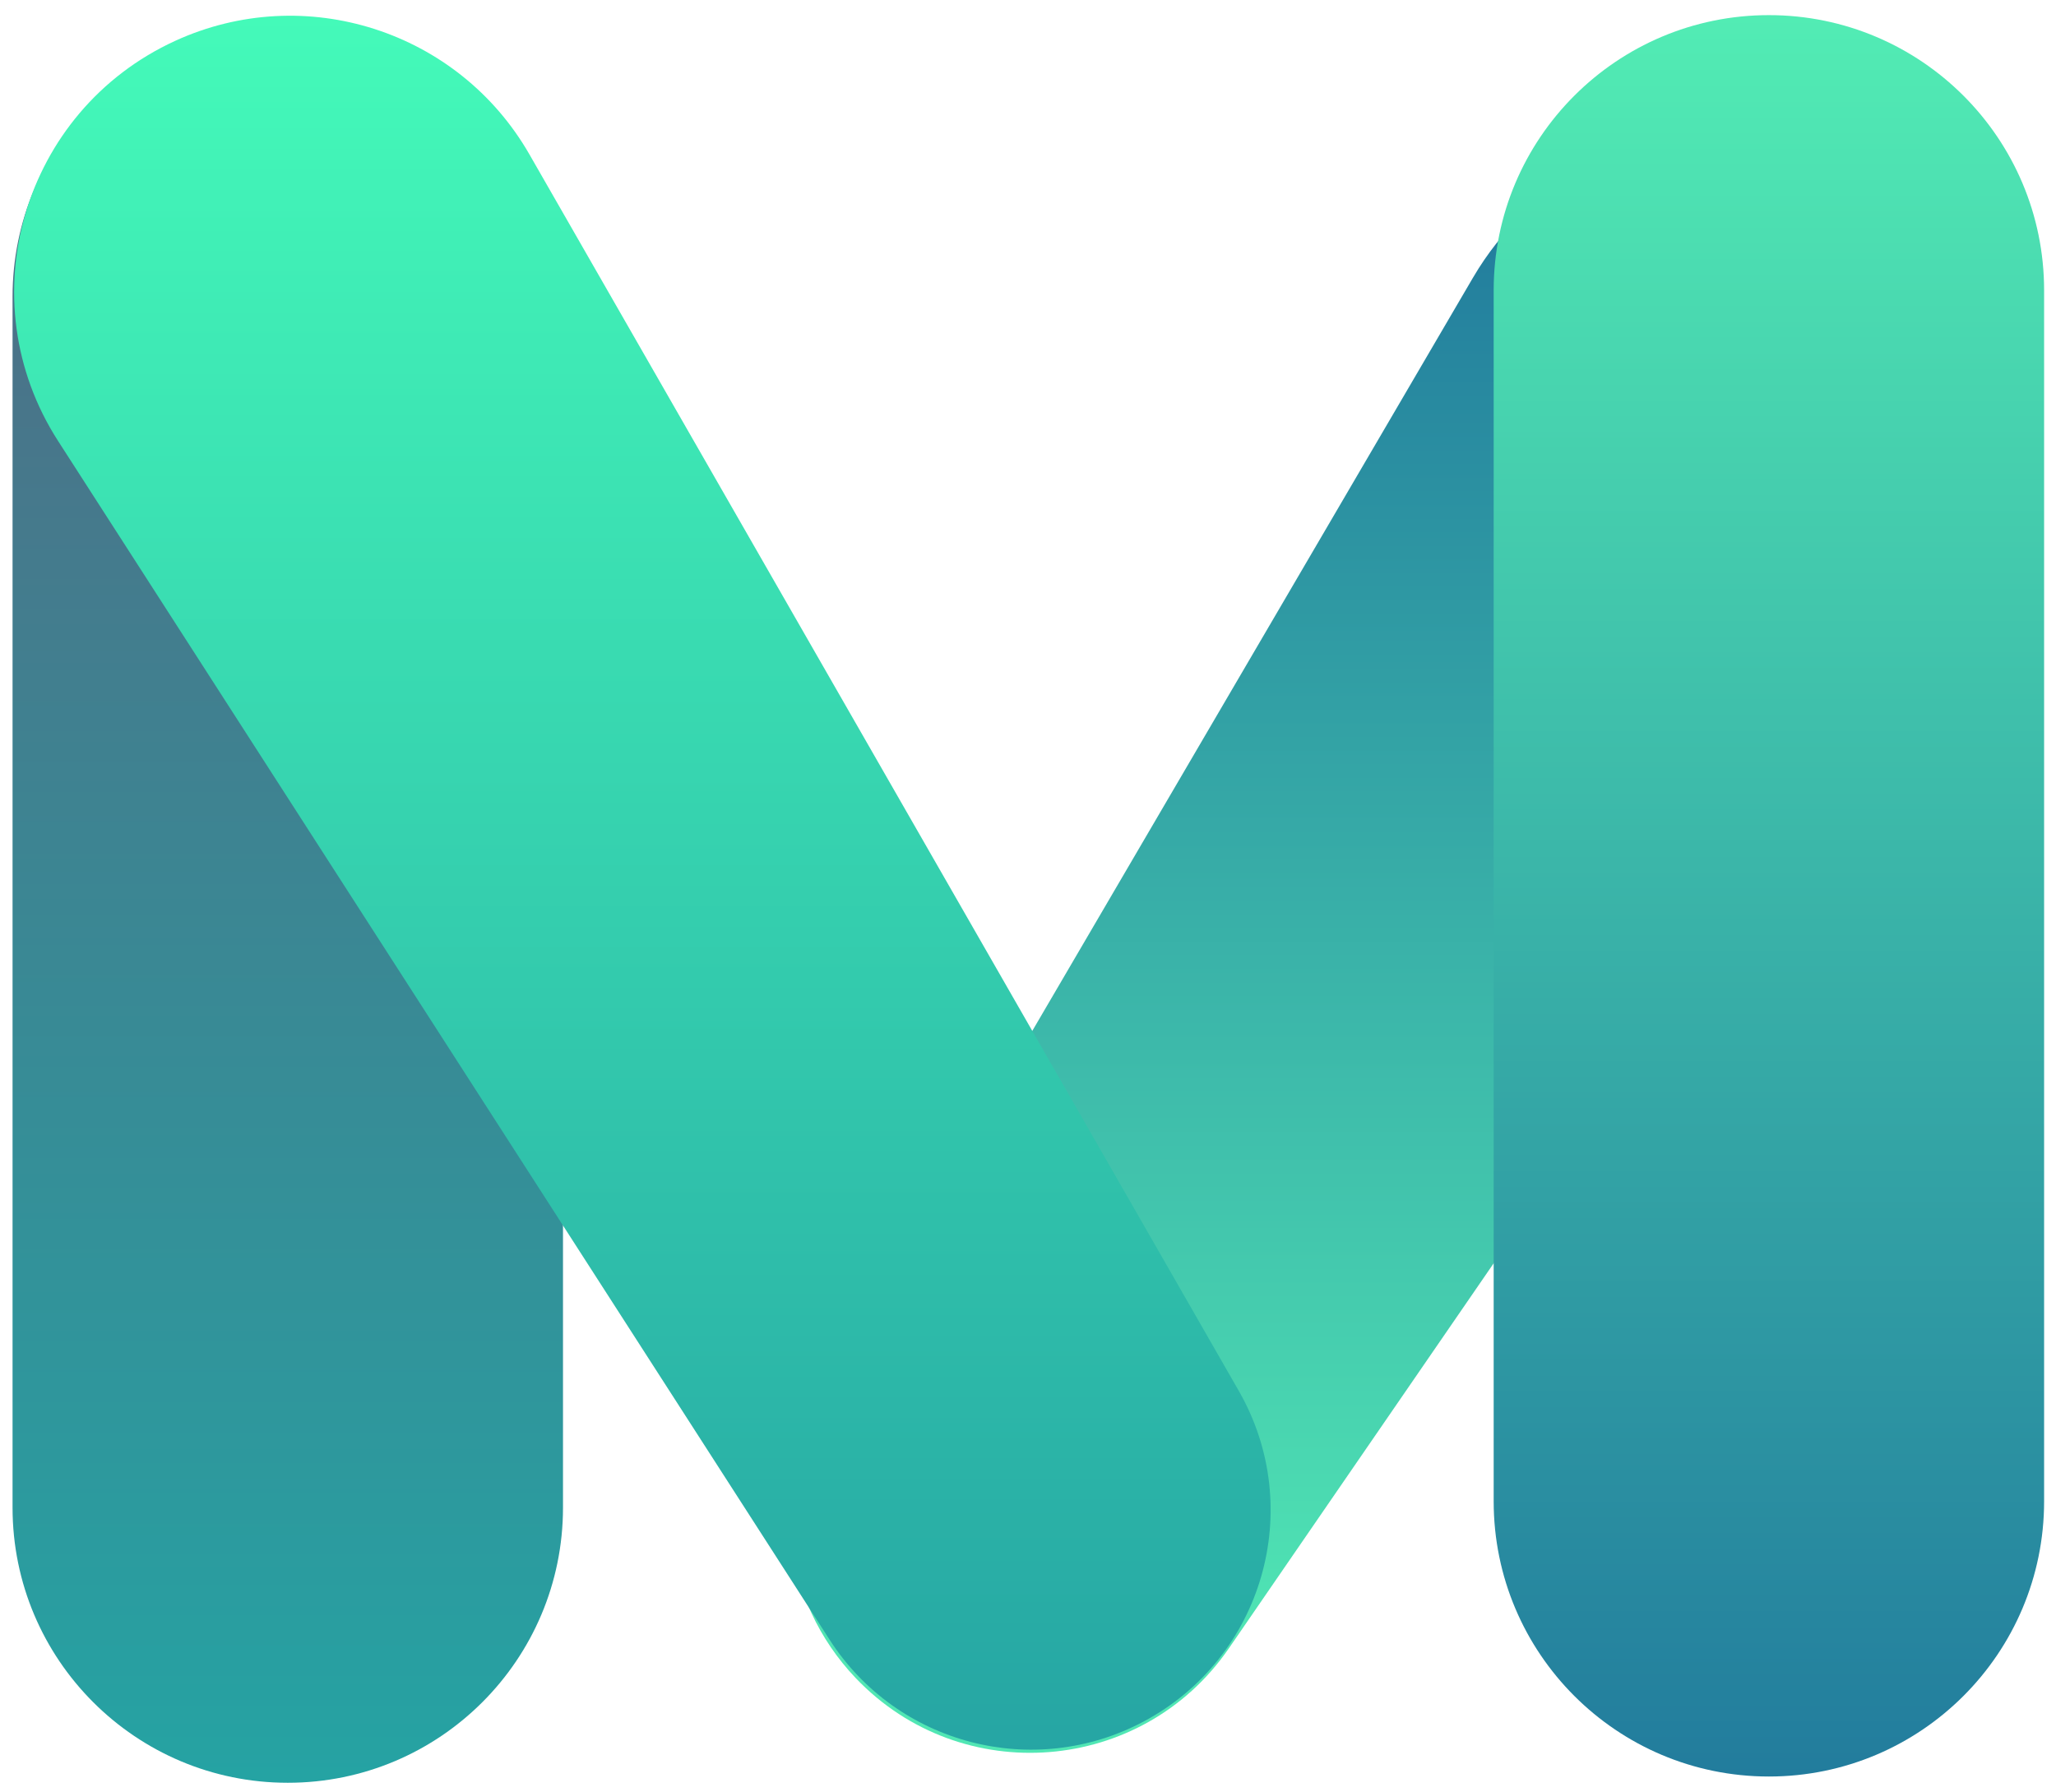
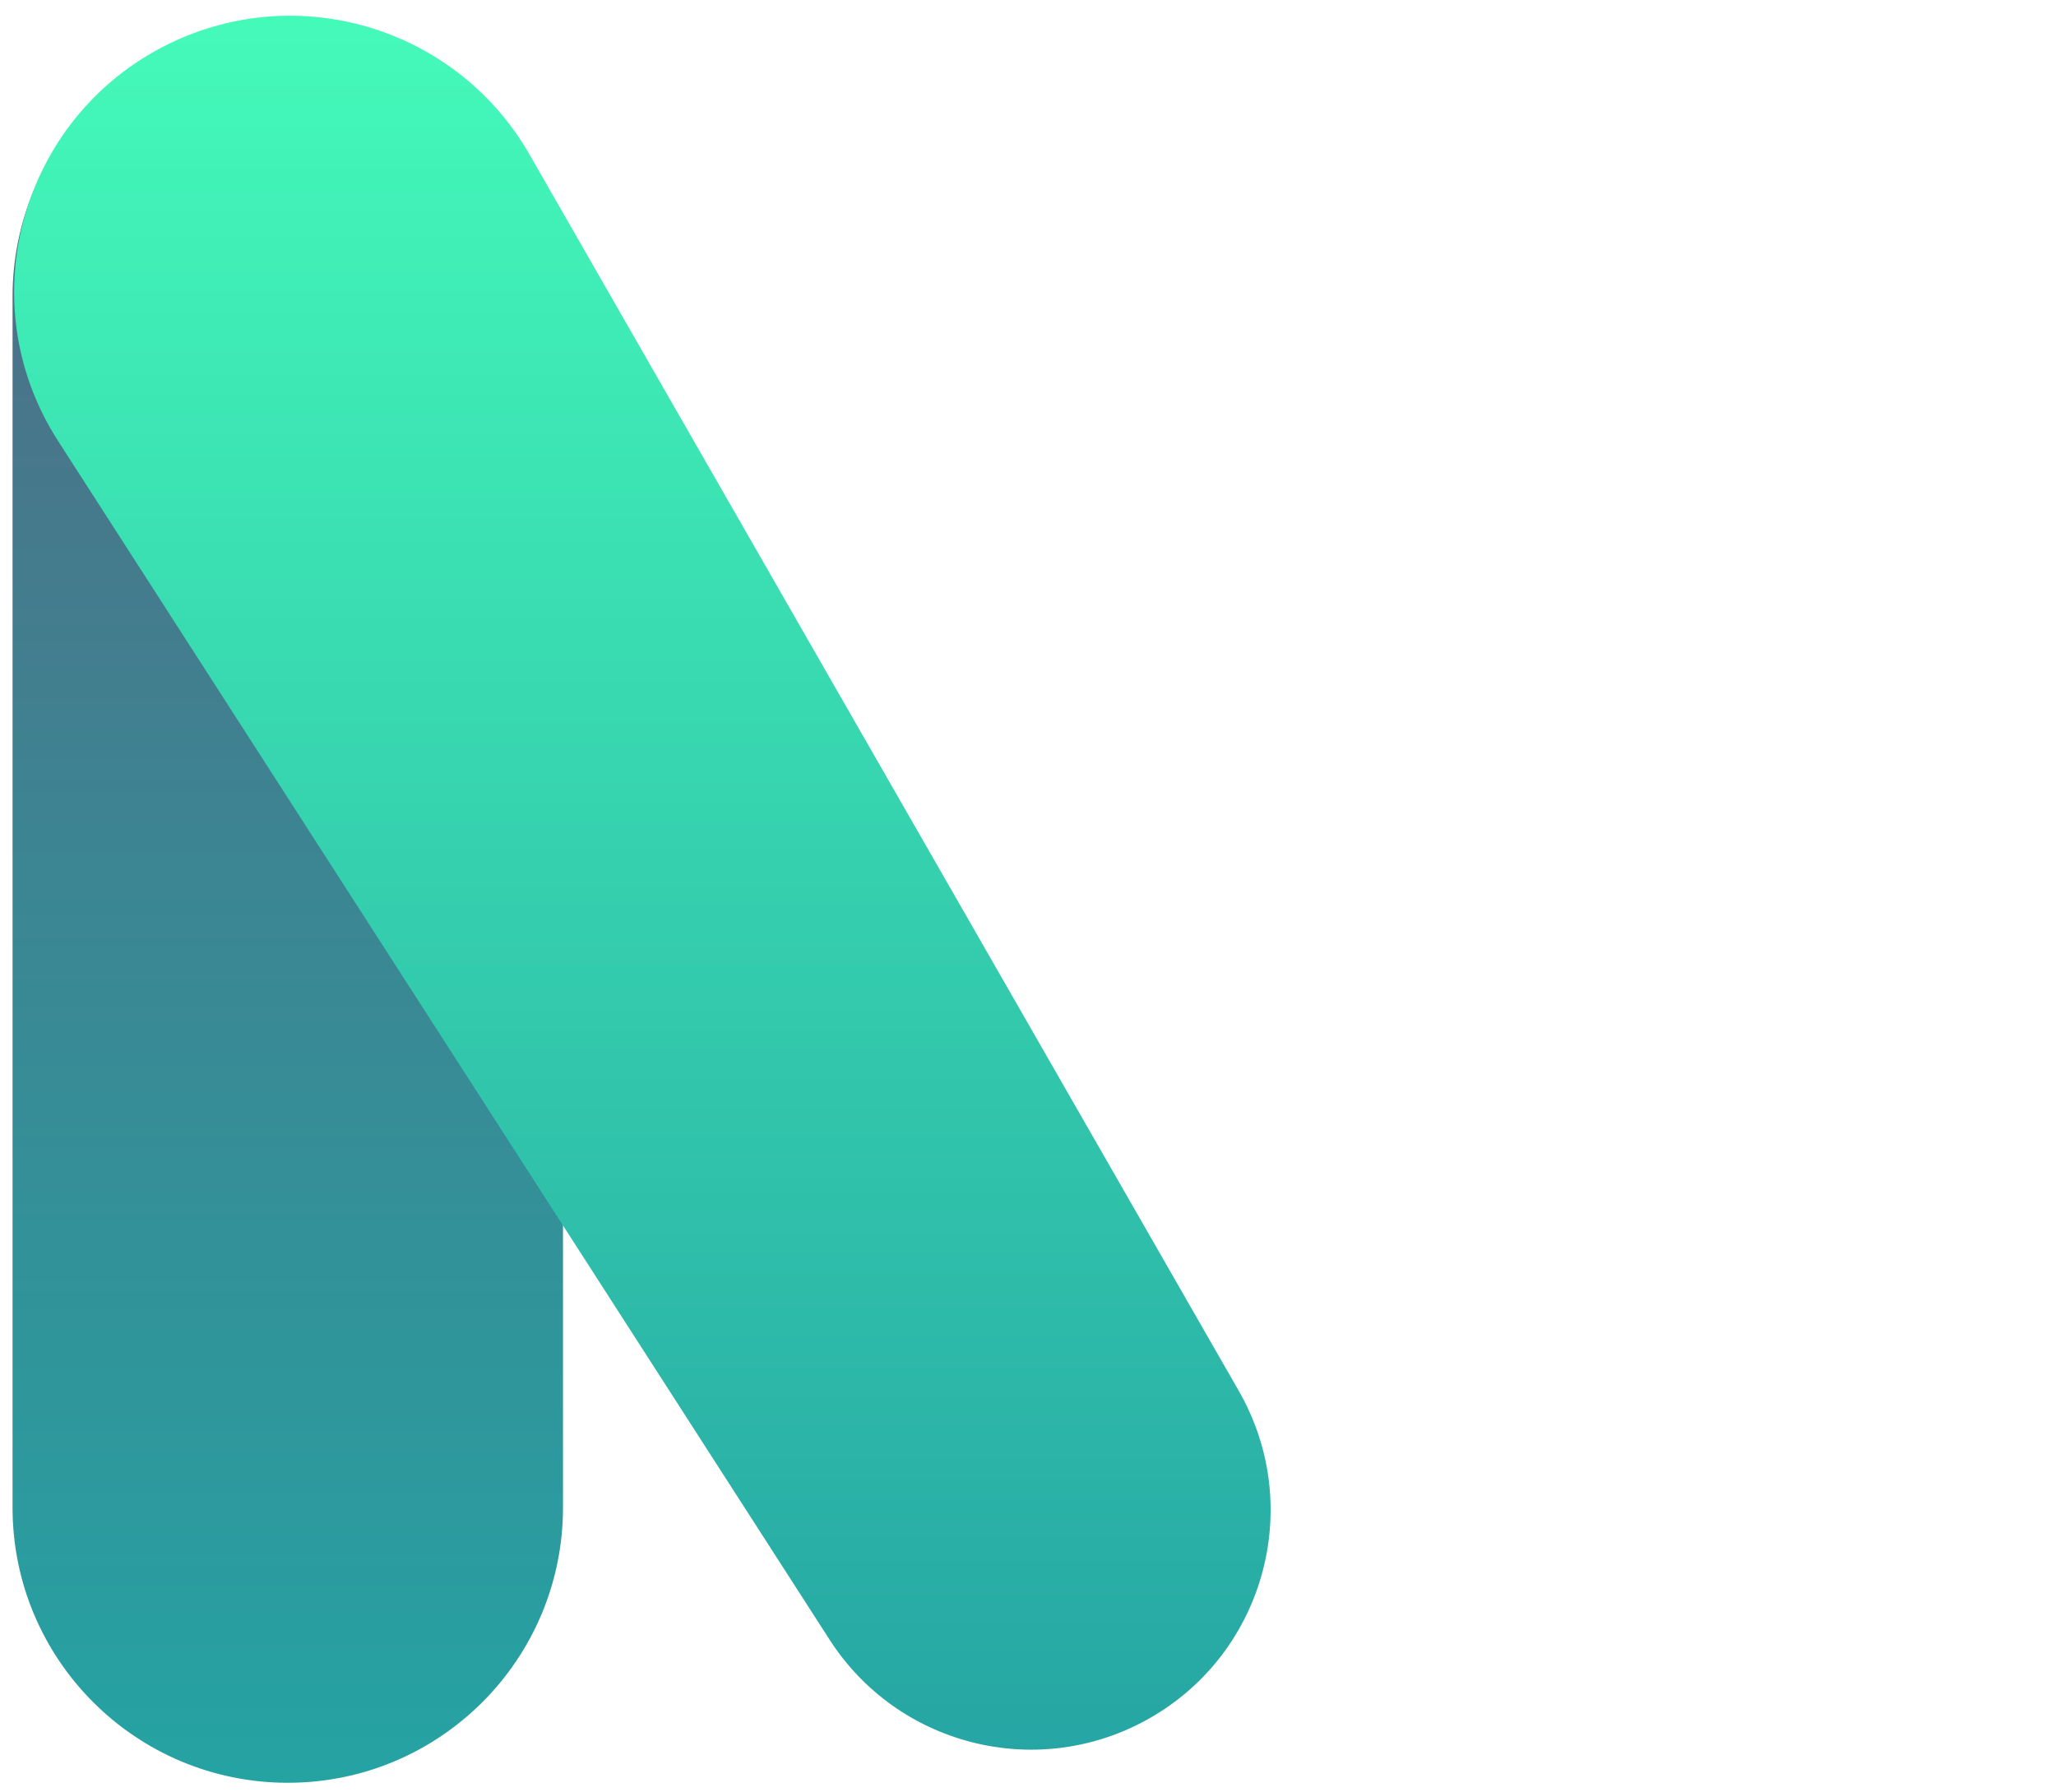
<svg xmlns="http://www.w3.org/2000/svg" width="117" height="102" viewBox="0 0 117 102" fill="none">
  <path d="M0.714 16.879C0.714 8.229 7.726 1.217 16.376 1.217C25.026 1.217 32.038 8.229 32.038 16.879V85.79C32.038 94.44 25.026 101.452 16.376 101.452C7.726 101.452 0.714 94.44 0.714 85.79V16.879Z" fill="url(#paint0_linear_206_100)" />
-   <path d="M83.817 15.811C90.372 4.608 106.727 5.1 112.596 16.676C115.311 22.03 114.884 28.439 111.482 33.384L69.93 93.803C64.996 100.977 54.714 101.799 48.703 95.501C44.478 91.074 43.696 84.384 46.787 79.102L83.817 15.811Z" fill="url(#paint1_linear_206_100)" />
  <path d="M3.306 25.096C-1.868 17.058 1.282 6.3 9.975 2.322C17.354 -1.055 26.09 1.747 30.128 8.786L70.497 79.153C74.328 85.831 71.872 94.355 65.074 97.97C58.815 101.3 51.048 99.275 47.211 93.313L3.306 25.096Z" fill="url(#paint2_linear_206_100)" />
-   <path d="M85 16.523C85 7.873 92.012 0.861 100.662 0.861C109.311 0.861 116.323 7.873 116.323 16.523V85.434C116.323 94.084 109.311 101.096 100.662 101.096C92.012 101.096 85 94.084 85 85.434V16.523Z" fill="url(#paint3_linear_206_100)" />
  <defs>
    <linearGradient id="paint0_linear_206_100" x1="58.519" y1="0.861" x2="58.519" y2="101.452" gradientUnits="userSpaceOnUse">
      <stop stop-color="#526983" />
      <stop offset="1" stop-color="#25A3A3" />
      <stop offset="1" stop-color="#25A3A3" />
    </linearGradient>
    <linearGradient id="paint1_linear_206_100" x1="43.323" y1="12.042" x2="43.323" y2="95.106" gradientUnits="userSpaceOnUse">
      <stop stop-color="#227C9D" />
      <stop offset="1" stop-color="#51E7B4" />
    </linearGradient>
    <linearGradient id="paint2_linear_206_100" x1="62.885" y1="0.903" x2="62.885" y2="102.212" gradientUnits="userSpaceOnUse">
      <stop stop-color="#44FAB9" />
      <stop offset="1" stop-color="#25A3A3" />
    </linearGradient>
    <linearGradient id="paint3_linear_206_100" x1="100.662" y1="0.861" x2="100.662" y2="101.096" gradientUnits="userSpaceOnUse">
      <stop stop-color="#52ECB4" />
      <stop offset="1" stop-color="#227C9D" />
    </linearGradient>
  </defs>
</svg>